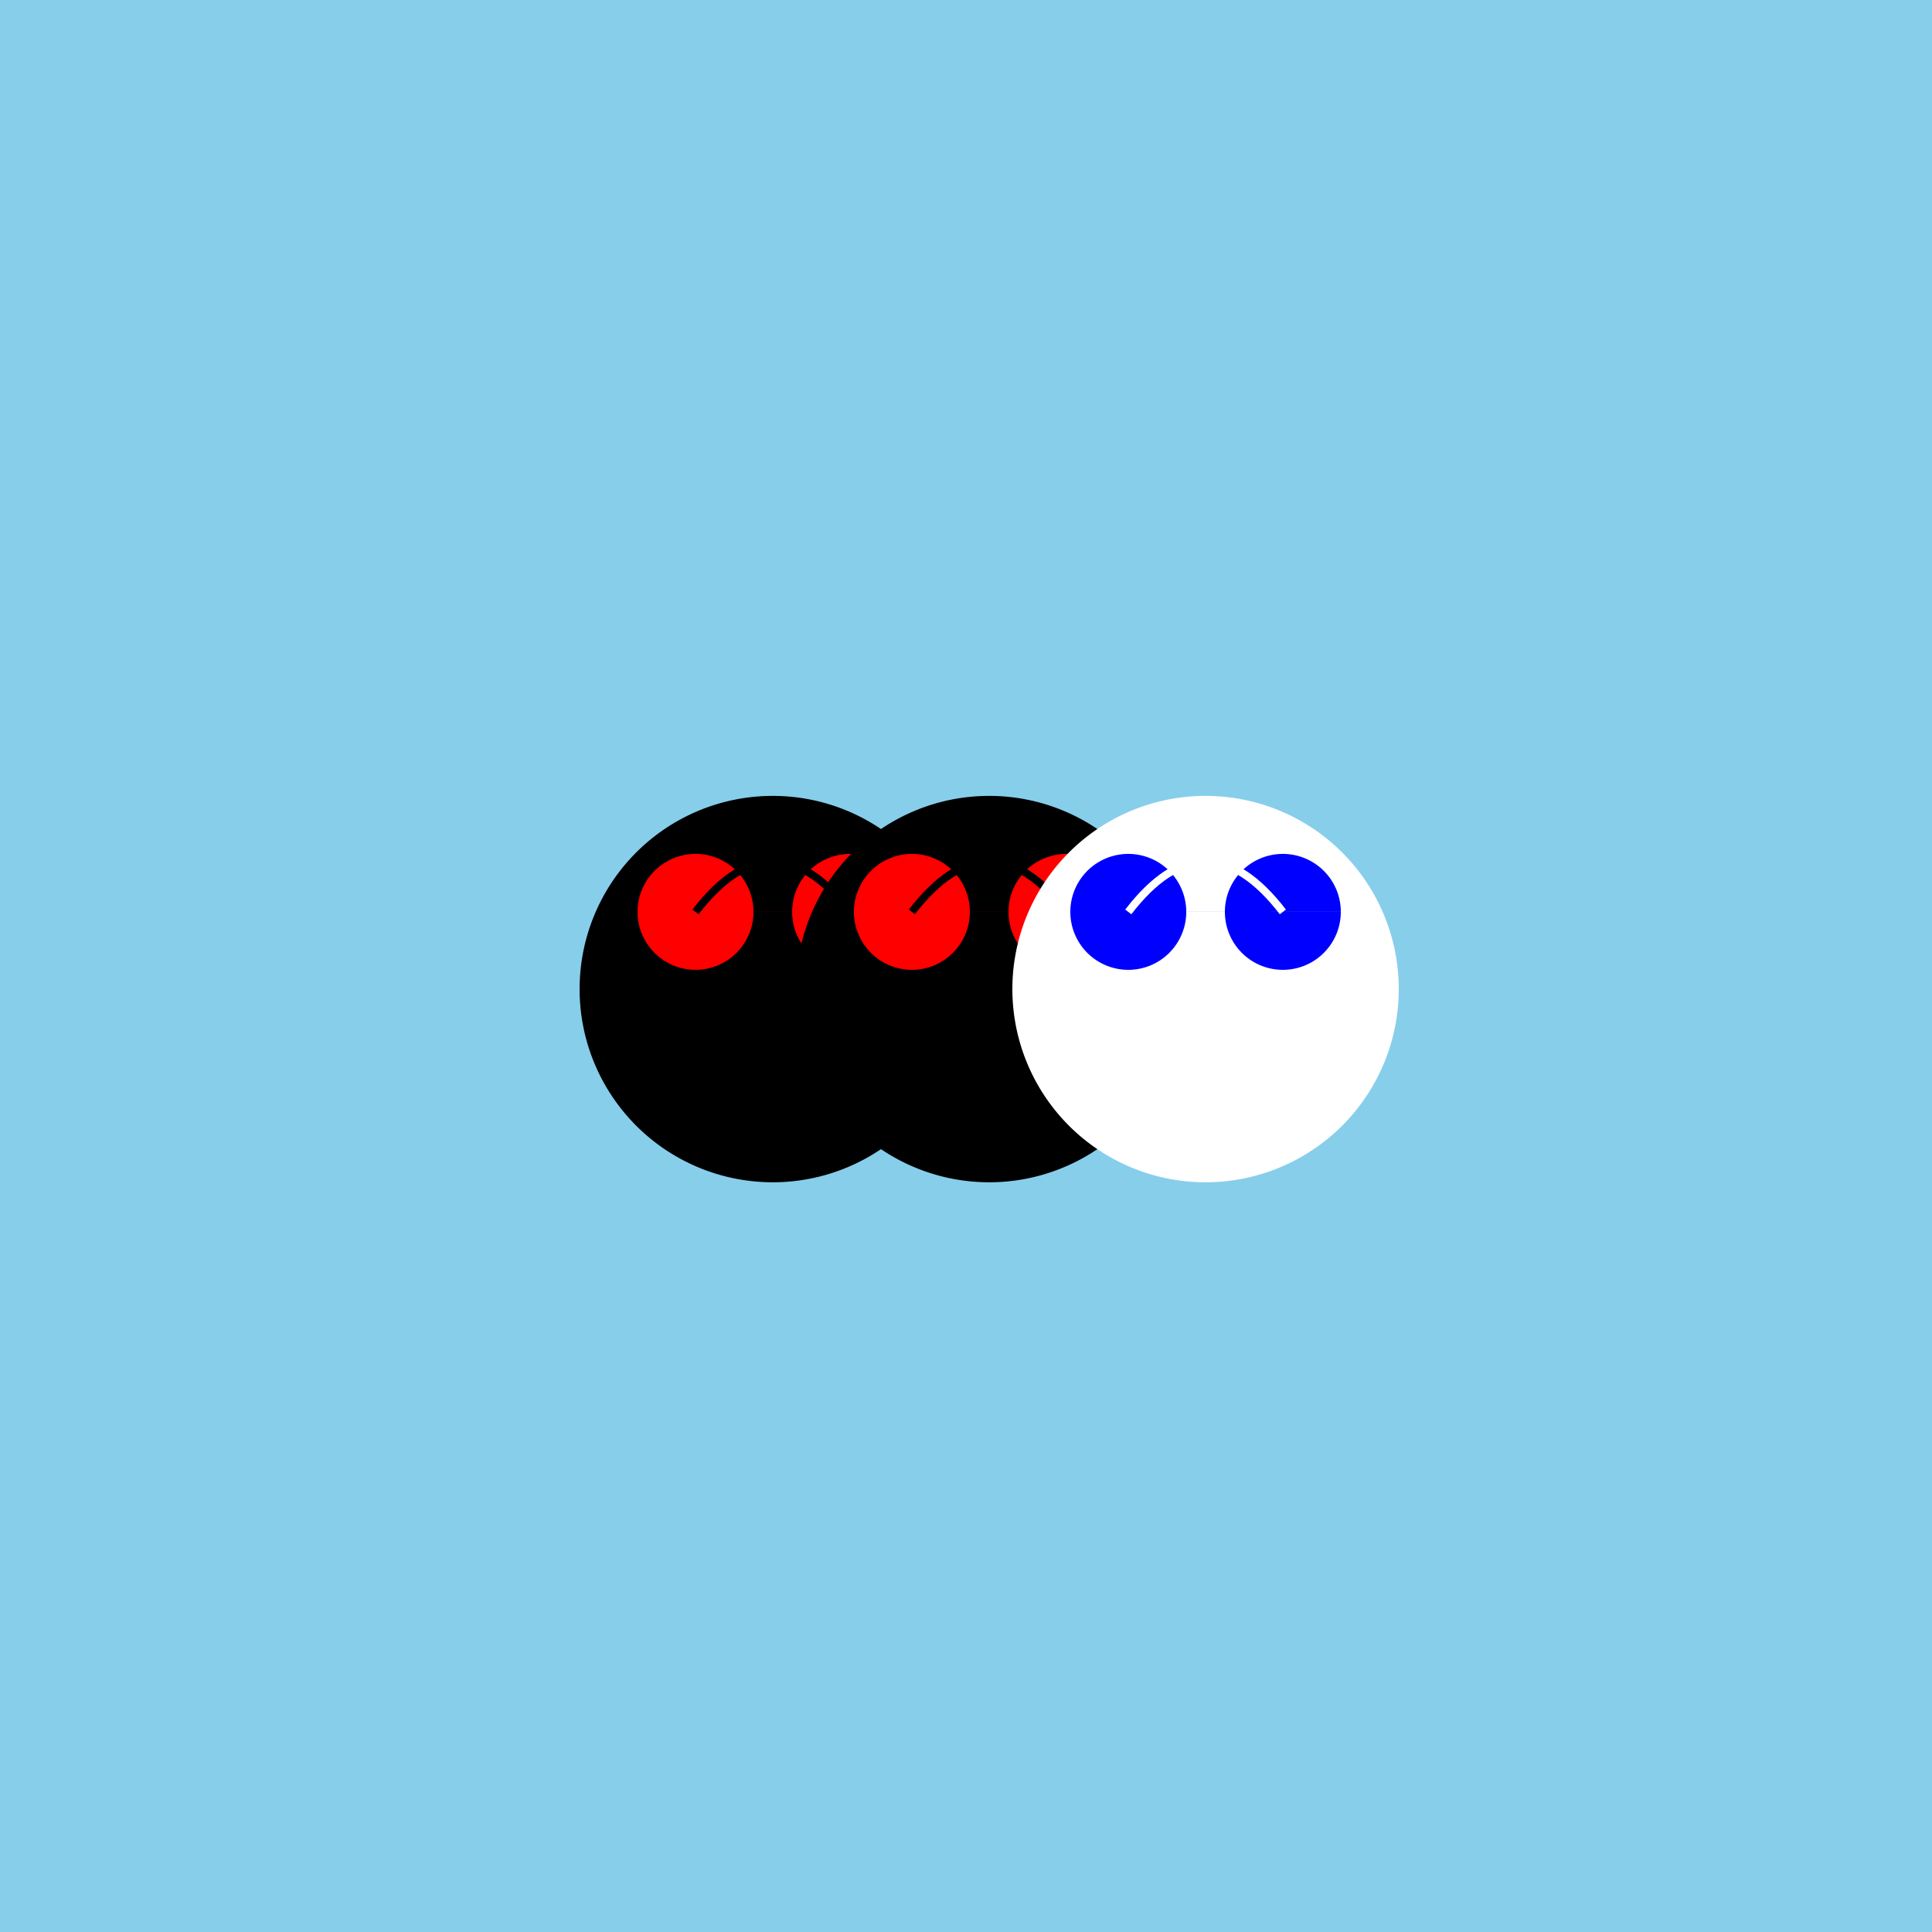
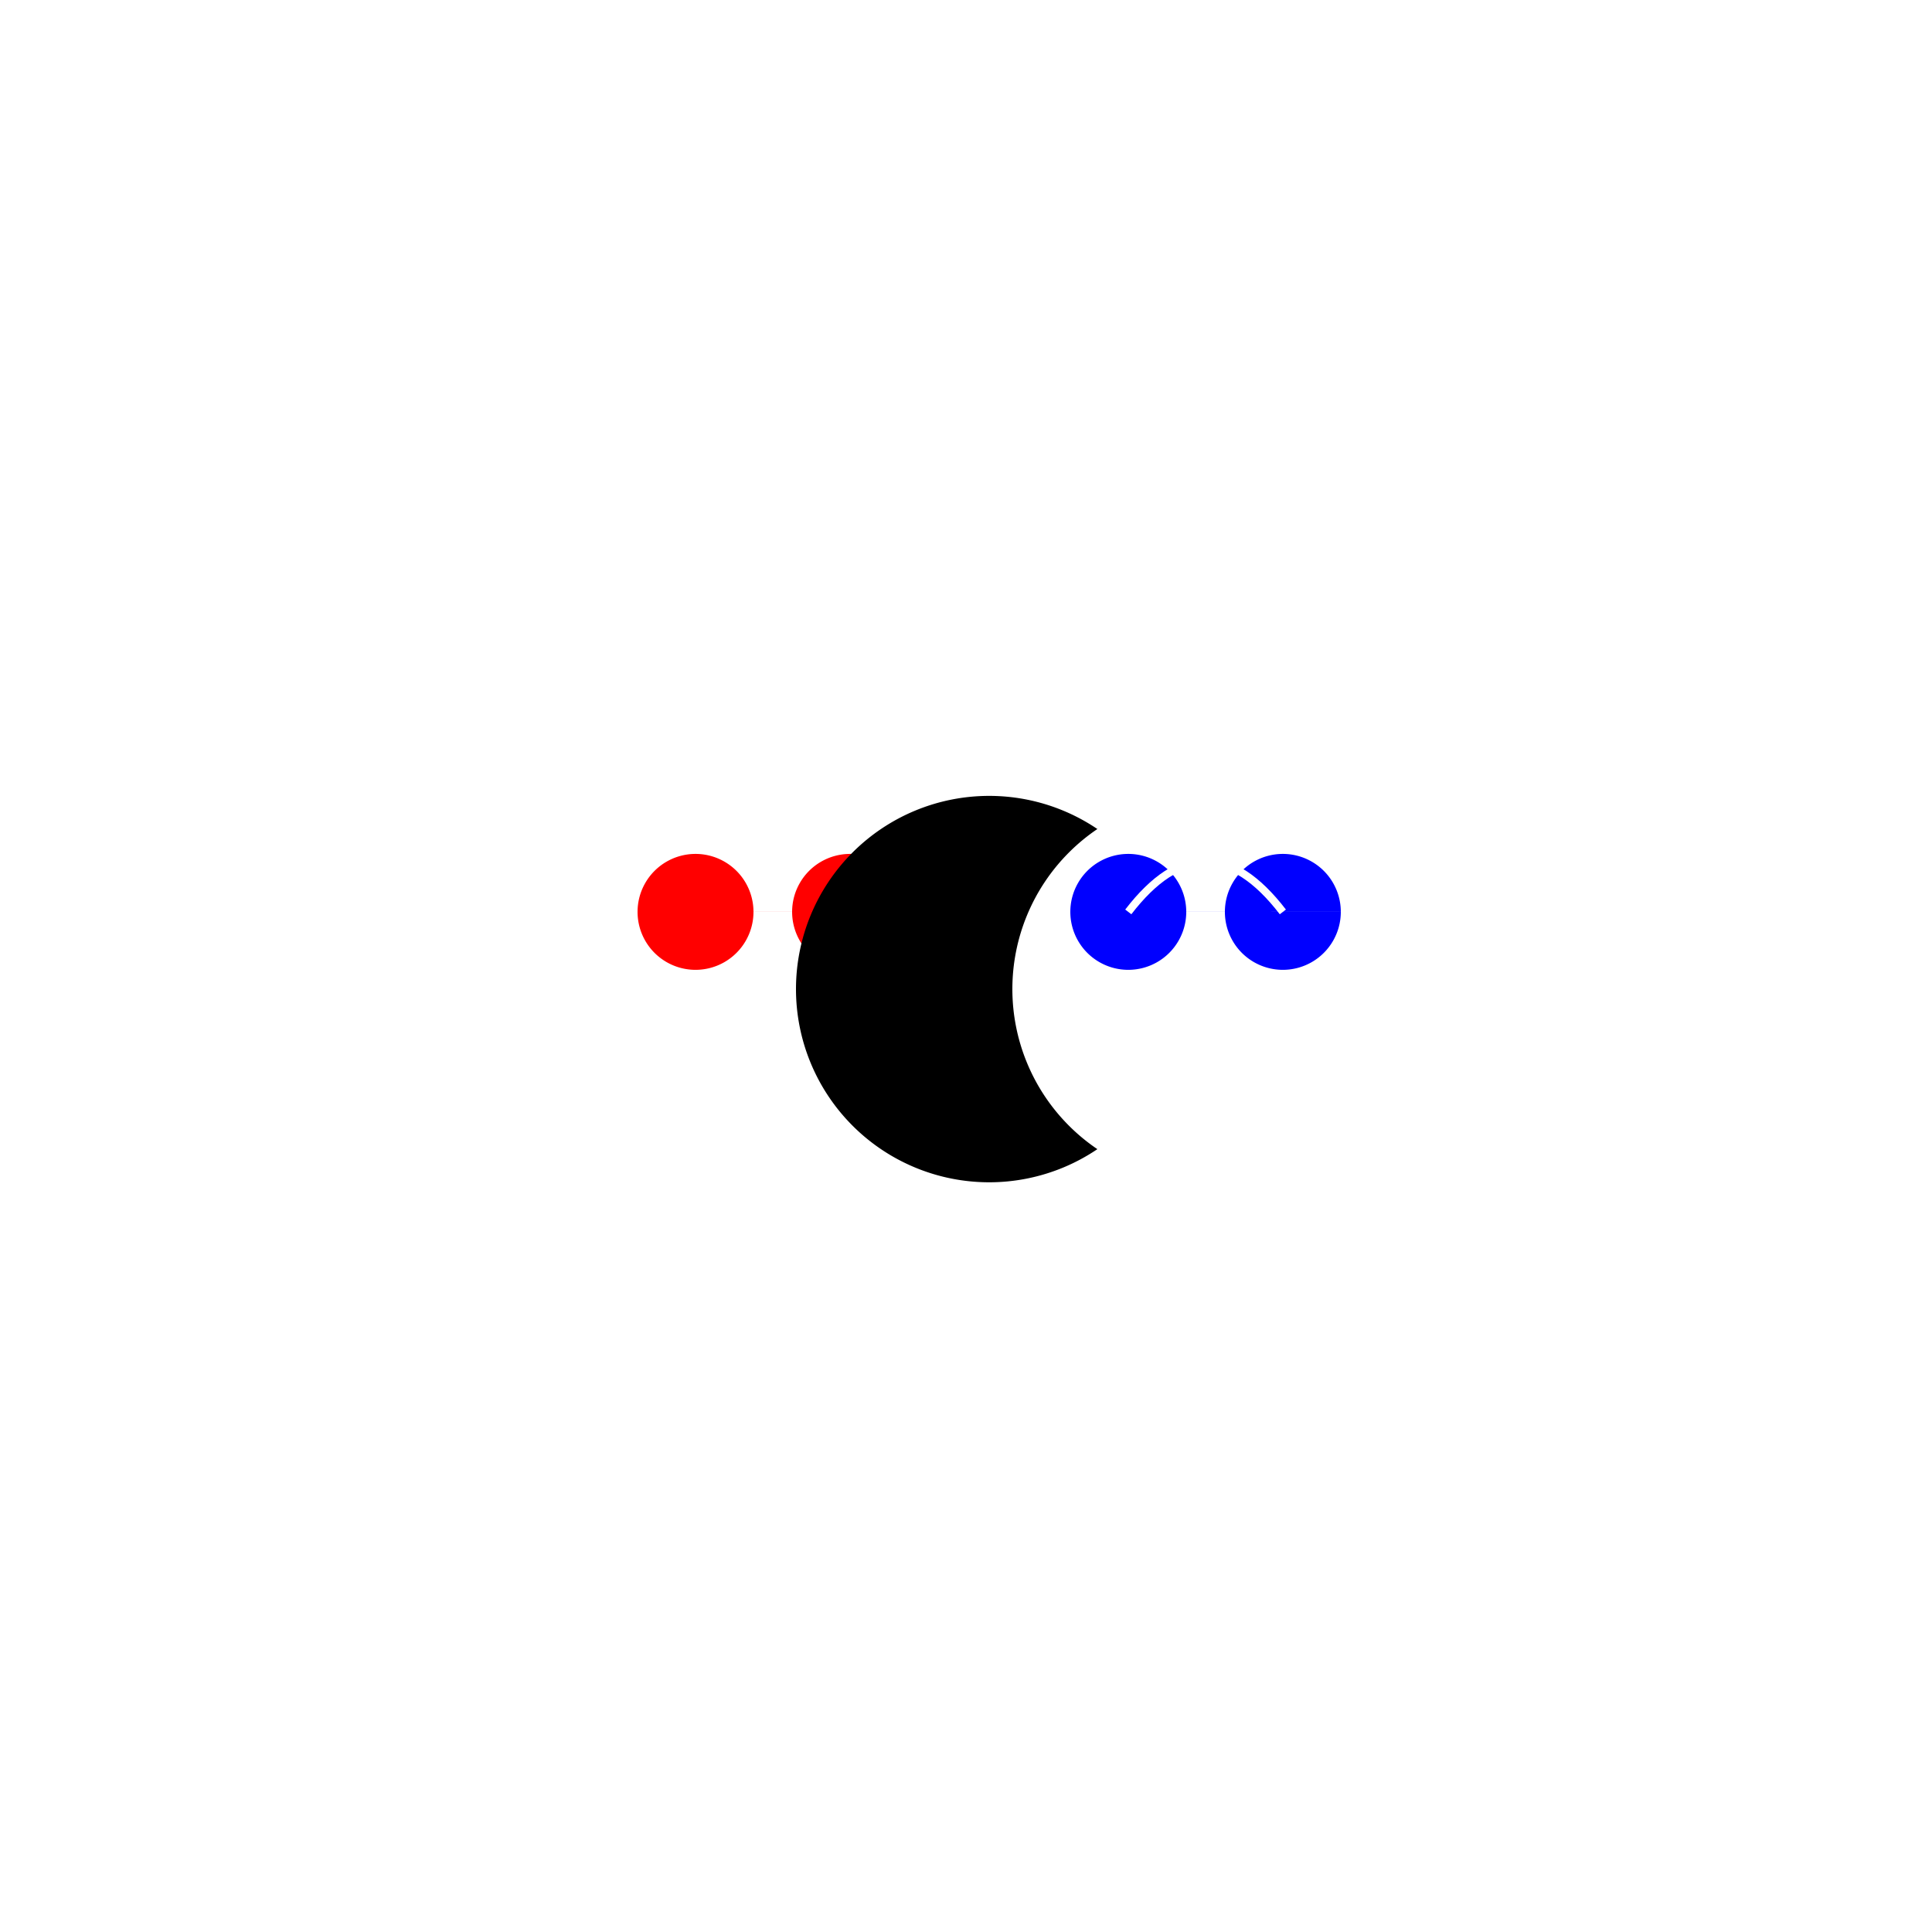
<svg xmlns="http://www.w3.org/2000/svg" width="500" height="500">
  <defs />
  <g>
-     <rect fill="skyblue" stroke="none" x="0" y="0" width="512" height="512" />
-     <path fill="black" stroke="none" paint-order="stroke fill markers" d=" M 250 256 A 50 50 0 1 1 250 255.95" />
    <path fill="red" stroke="none" paint-order="stroke fill markers" d=" M 195 236 A 15 15 0 1 1 195 235.985 L 235 236 A 15 15 0 1 1 235 235.985" />
-     <path fill="none" stroke="black" paint-order="fill stroke markers" d=" M 180 236 Q 200 210 220 236" stroke-miterlimit="10" stroke-width="2" stroke-dasharray="" />
    <path fill="black" stroke="none" paint-order="stroke fill markers" d=" M 306 256 A 50 50 0 1 1 306 255.95" />
-     <path fill="red" stroke="none" paint-order="stroke fill markers" d=" M 251 236 A 15 15 0 1 1 251 235.985 L 291 236 A 15 15 0 1 1 291 235.985" />
-     <path fill="none" stroke="black" paint-order="fill stroke markers" d=" M 236 236 Q 256 210 276 236" stroke-miterlimit="10" stroke-width="2" stroke-dasharray="" />
    <path fill="white" stroke="none" paint-order="stroke fill markers" d=" M 362 256 A 50 50 0 1 1 362 255.95" />
    <path fill="blue" stroke="none" paint-order="stroke fill markers" d=" M 307 236 A 15 15 0 1 1 307 235.985 L 347 236 A 15 15 0 1 1 347 235.985" />
    <path fill="none" stroke="white" paint-order="fill stroke markers" d=" M 292 236 Q 312 210 332 236" stroke-miterlimit="10" stroke-width="2" stroke-dasharray="" />
  </g>
</svg>